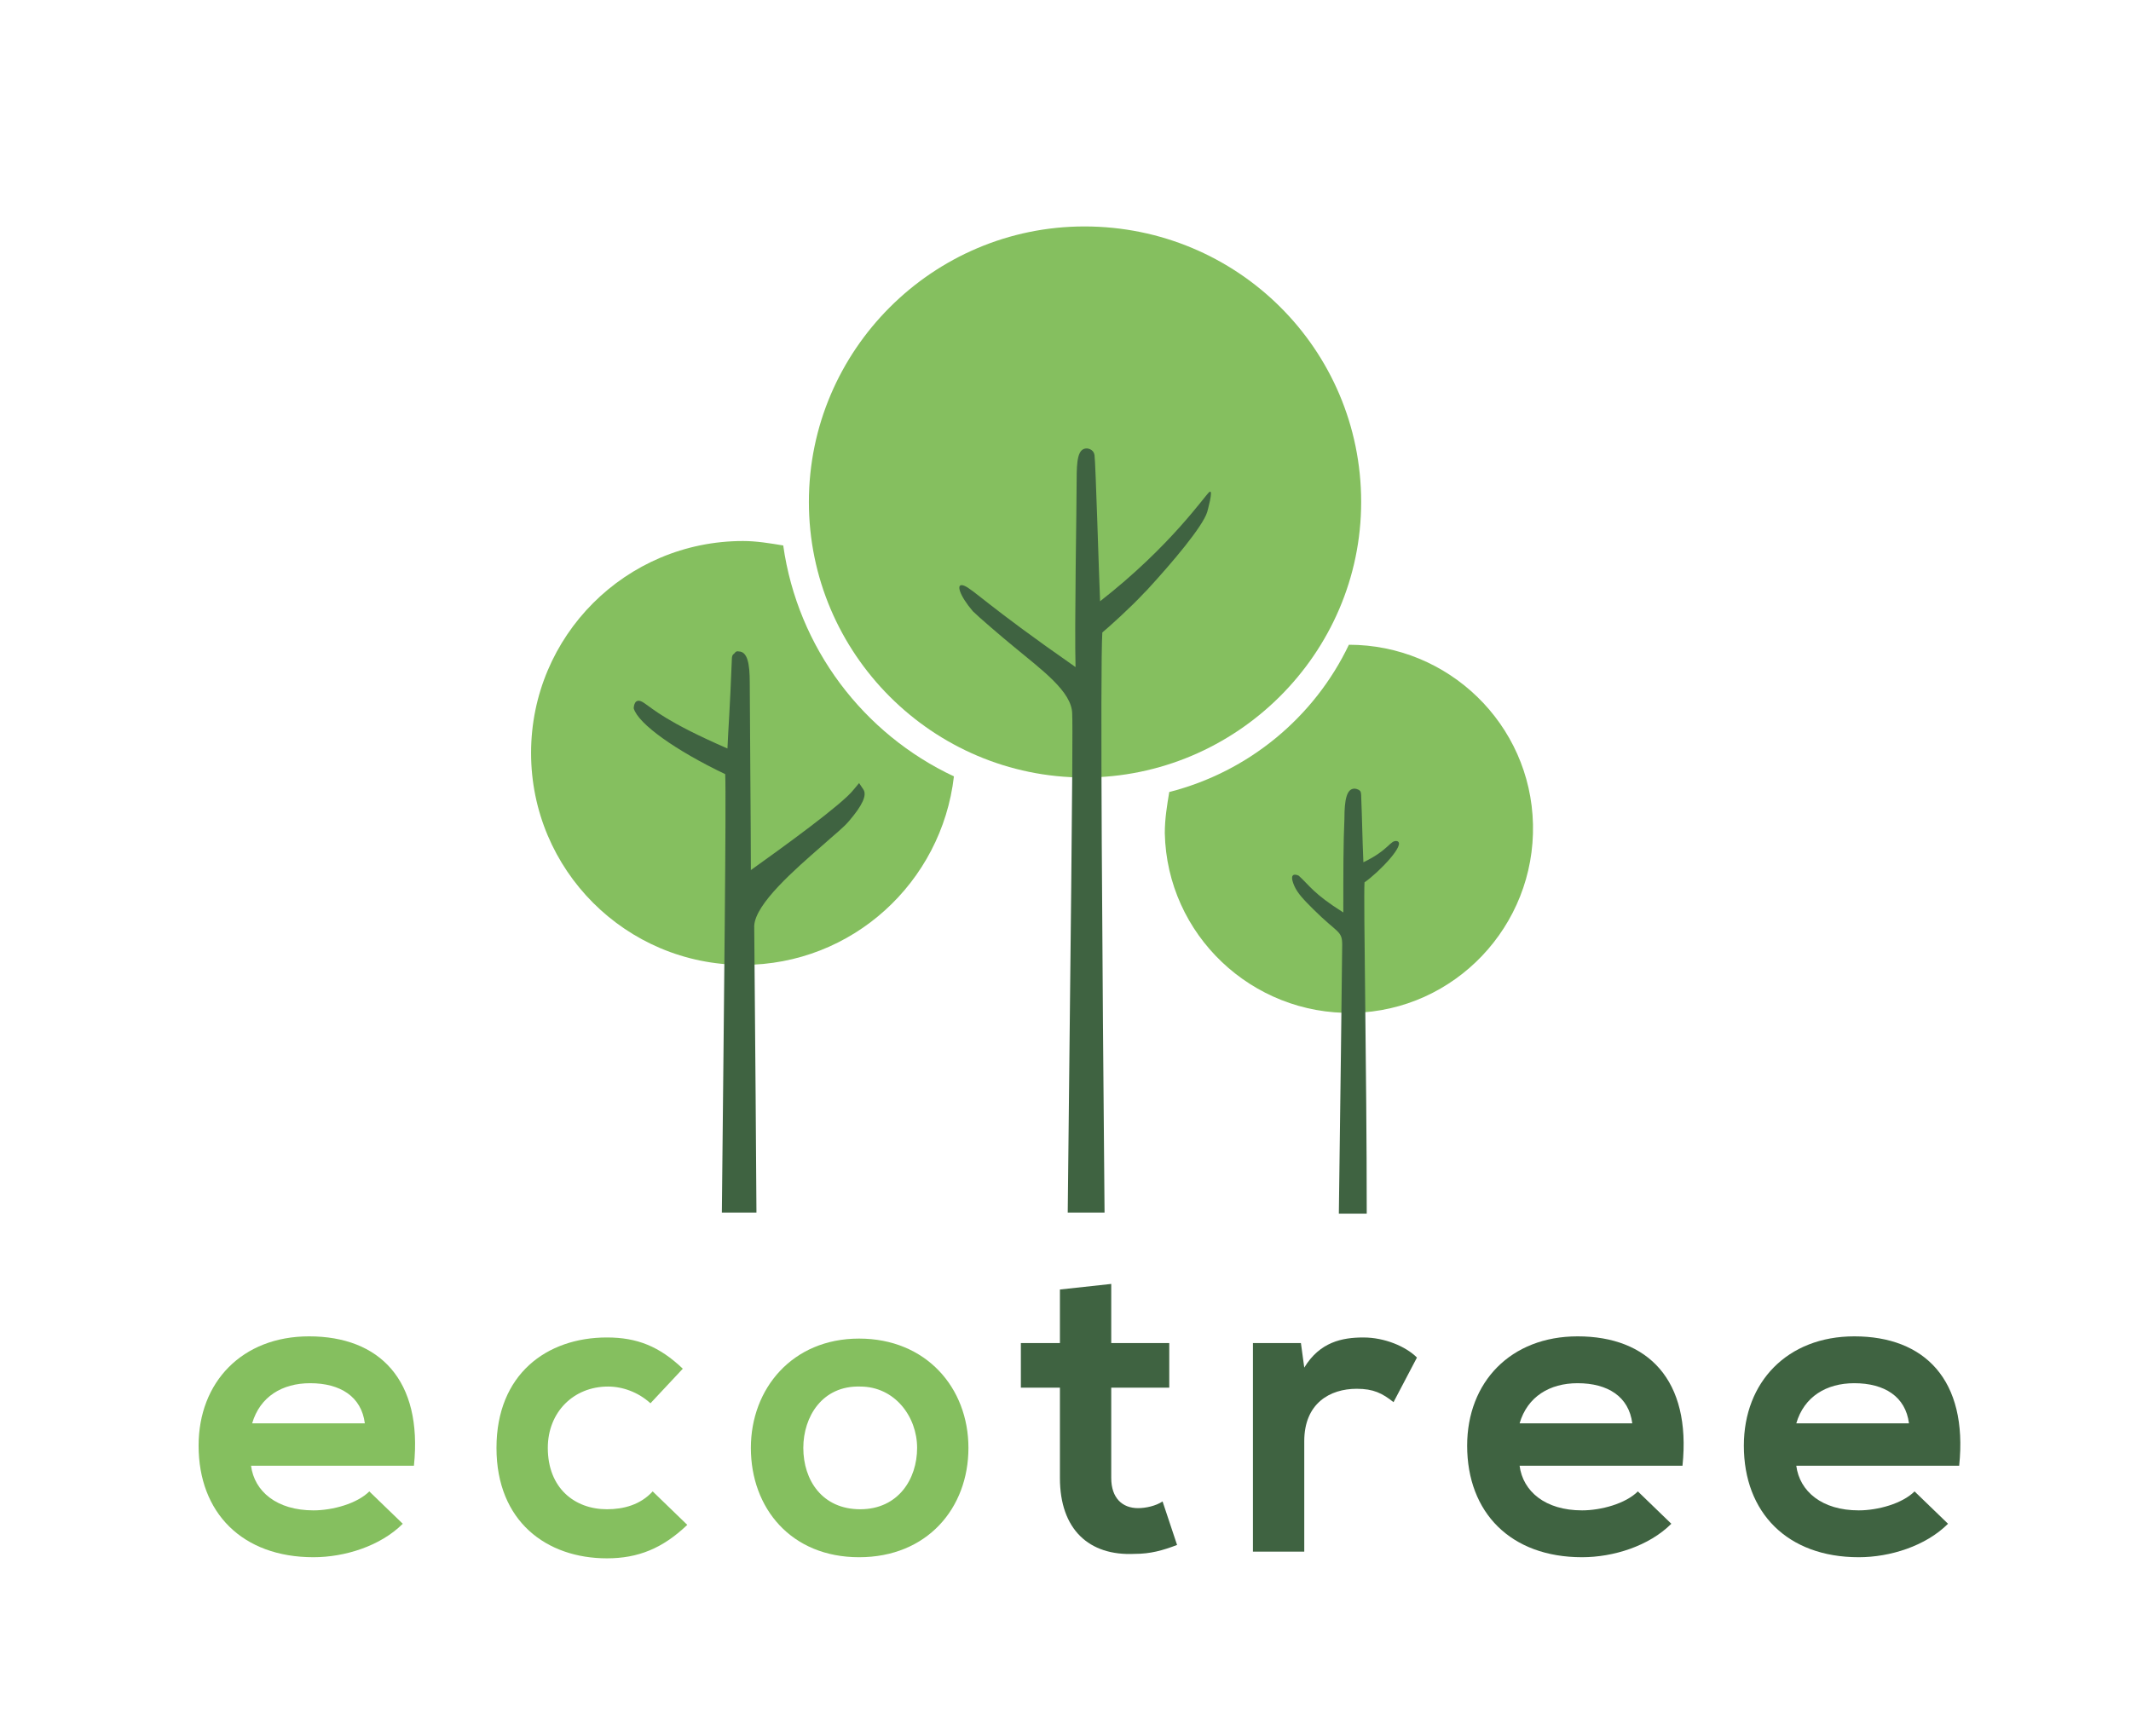
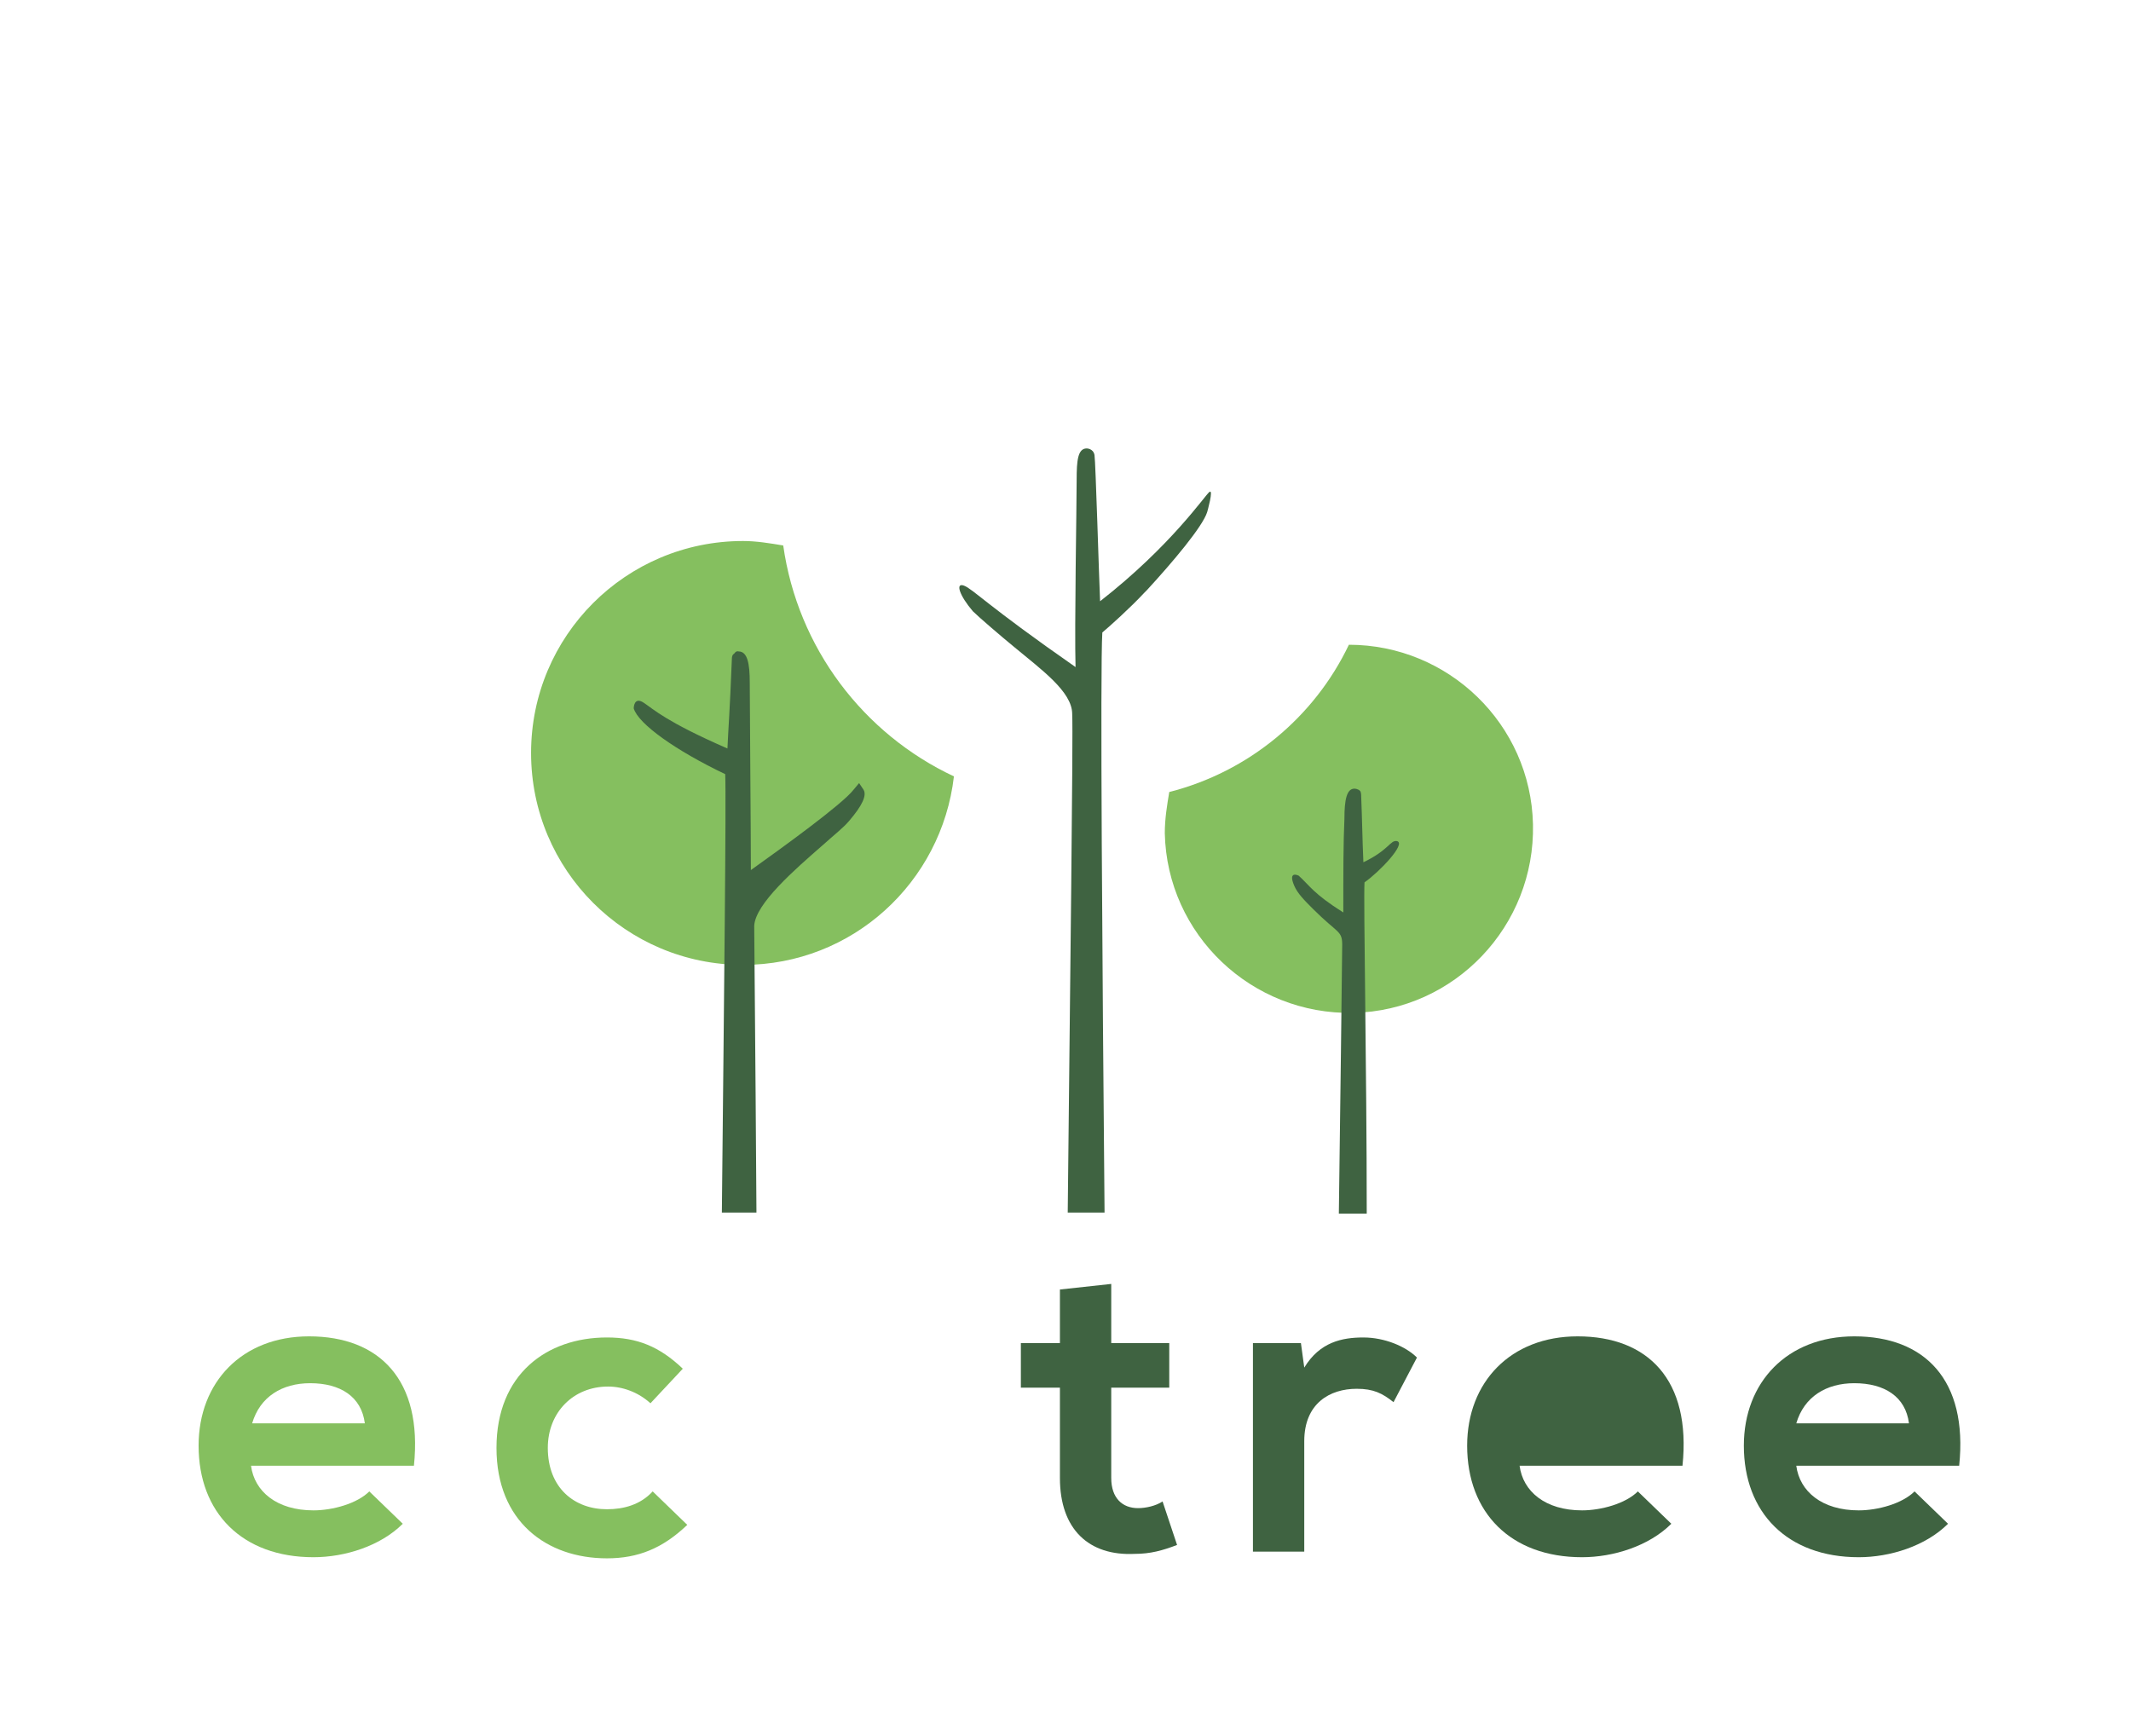
<svg xmlns="http://www.w3.org/2000/svg" version="1.1" id="Calque_1" x="0px" y="0px" viewBox="0 0 191 155.6" style="enable-background:new 0 0 191 155.6;" xml:space="preserve">
  <style type="text/css">
	.st0{fill:#85BF5F;}
	.st1{fill:#3F6341;}
</style>
  <g>
    <path class="st0" d="M22.5,131.4c0.3,2.3,2.3,4,5.6,4c1.7,0,3.9-0.6,5-1.7l3,2.9c-2,2-5.2,3-8,3c-6.4,0-10.3-4-10.3-10   c0-5.7,3.9-9.8,9.9-9.8c6.3,0,10.2,3.9,9.4,11.6L22.5,131.4L22.5,131.4z M32.7,127.6c-0.3-2.4-2.2-3.6-4.9-3.6   c-2.5,0-4.5,1.2-5.2,3.6H32.7z" />
    <path class="st0" d="M61.6,136.7c-2.2,2.1-4.4,3-7.2,3c-5.4,0-9.9-3.3-9.9-9.9c0-6.6,4.5-9.9,9.9-9.9c2.7,0,4.7,0.8,6.8,2.8   l-2.9,3.1c-1.1-1-2.5-1.5-3.8-1.5c-3.1,0-5.4,2.3-5.4,5.5c0,3.6,2.4,5.5,5.3,5.5c1.5,0,3-0.4,4.1-1.6L61.6,136.7z" />
-     <path class="st0" d="M86.8,129.8c0,5.4-3.7,9.8-9.8,9.8c-6.1,0-9.7-4.4-9.7-9.8c0-5.3,3.7-9.8,9.7-9.8   C83,120,86.8,124.4,86.8,129.8z M72,129.8c0,2.9,1.7,5.5,5.1,5.5c3.4,0,5.1-2.7,5.1-5.5c0-2.8-2-5.5-5.1-5.5   C73.7,124.2,72,127,72,129.8z" />
    <path class="st1" d="M99.6,115.1v5.3h5.2v4h-5.2v8.1c0,1.8,1,2.7,2.4,2.7c0.7,0,1.6-0.2,2.2-0.6l1.3,3.9c-1.3,0.5-2.4,0.8-3.8,0.8   c-4.1,0.2-6.7-2.2-6.7-6.8v-8.1h-3.5v-4H95v-4.8L99.6,115.1z" />
    <path class="st1" d="M116.6,120.4l0.3,2.2c1.4-2.3,3.4-2.7,5.3-2.7c1.9,0,3.8,0.8,4.8,1.8l-2.1,4c-1-0.8-1.8-1.2-3.3-1.2   c-2.4,0-4.7,1.3-4.7,4.7v9.9h-4.6v-18.7L116.6,120.4L116.6,120.4z" />
-     <path class="st1" d="M136.2,131.4c0.3,2.3,2.3,4,5.6,4c1.7,0,3.9-0.6,5-1.7l3,2.9c-2,2-5.2,3-8,3c-6.4,0-10.3-4-10.3-10   c0-5.7,3.9-9.8,9.9-9.8c6.3,0,10.2,3.9,9.4,11.6H136.2L136.2,131.4z M146.3,127.6c-0.3-2.4-2.2-3.6-4.9-3.6c-2.5,0-4.5,1.2-5.2,3.6   H146.3z" />
+     <path class="st1" d="M136.2,131.4c0.3,2.3,2.3,4,5.6,4c1.7,0,3.9-0.6,5-1.7l3,2.9c-2,2-5.2,3-8,3c-6.4,0-10.3-4-10.3-10   c0-5.7,3.9-9.8,9.9-9.8c6.3,0,10.2,3.9,9.4,11.6H136.2L136.2,131.4z M146.3,127.6c-0.3-2.4-2.2-3.6-4.9-3.6H146.3z" />
    <path class="st1" d="M161,131.4c0.3,2.3,2.3,4,5.6,4c1.7,0,3.9-0.6,5-1.7l3,2.9c-2,2-5.2,3-8,3c-6.4,0-10.3-4-10.3-10   c0-5.7,3.9-9.8,9.9-9.8c6.3,0,10.2,3.9,9.4,11.6H161L161,131.4z M171.1,127.6c-0.3-2.4-2.2-3.6-4.9-3.6c-2.5,0-4.5,1.2-5.2,3.6   H171.1z" />
-     <path class="st0" d="M97.2,20.3c-13.6,0-24.7,11.1-24.7,24.7s11.1,24.7,24.7,24.7S122,58.6,122,45C122,31.3,110.9,20.3,97.2,20.3z" />
    <path class="st1" d="M98.8,56.7c0.6-0.5,2.5-2.2,3.8-3.6l0.2-0.2c2.3-2.5,5-5.7,5.4-7c0,0,0.6-2.1,0.2-1.8   c-0.4,0.3-3.4,4.8-9.8,9.8c-0.1-2.2-0.4-12.5-0.5-13.1c-0.1-0.6-0.7-0.6-0.7-0.6c-0.8,0-0.9,1.1-0.9,2.8c0,2.4-0.2,13.2-0.1,16.8   c-7.9-5.5-9.2-7-10-7.3c-0.8-0.3-0.4,0.9,0.8,2.3c0.5,0.5,2.6,2.3,3.7,3.2c2.4,2,5.2,4,5.2,6c0.1,1.7-0.2,25-0.4,44.7H99   C98.8,86.4,98.6,59.9,98.8,56.7z" />
    <path class="st0" d="M120.9,57.8c-3.1,6.5-9,11.4-16.1,13.2c-0.2,1.2-0.4,2.4-0.4,3.7c0.2,9.1,7.8,16.3,16.9,16.1   c9.1-0.2,16.3-7.8,16.1-16.9C137.2,64.9,129.8,57.8,120.9,57.8z" />
    <path class="st0" d="M70.2,48.9c-1.2-0.2-2.4-0.4-3.6-0.4c-10.5,0-19,8.5-19,19s8.5,19,19,19c9.8,0,17.8-7.4,18.9-16.9   C77.4,65.8,71.5,58.1,70.2,48.9z" />
    <path class="st1" d="M120.3,84.7c0-1.3-0.4-1-2.6-3.2c-0.8-0.8-1.4-1.4-1.7-2.1c-0.6-1.4,0.4-0.9,0.4-0.9c1,0.9,1.3,1.6,4,3.3   c0-3.7,0-6.2,0.1-8.4c0-1.7,0.2-2.7,0.9-2.7c0,0,0.3,0,0.5,0.2c0.1,0.1,0.1,0.4,0.1,0.4c0.1,2.5,0.1,3.7,0.2,6c2.3-1.1,2.4-2,3-1.9   c0.9,0.2-1.6,2.8-2.9,3.7c-0.1,1.7,0.2,16.7,0.2,29.7H120C120.1,101.3,120.3,85.8,120.3,84.7z" />
    <path class="st1" d="M67.6,83c0.1-2,3.7-5.1,6.1-7.2c1-0.9,1.9-1.6,2.4-2.2c1.2-1.4,1.6-2.3,1.3-2.8L77,70.2l-0.5,0.6   c-1,1.3-6.4,5.2-9.2,7.2c0-3.7-0.1-14.5-0.1-16.8c0-1.7-0.2-2.8-1-2.8c0,0-0.2-0.1-0.4,0.2c-0.2,0.1-0.2,0.4-0.2,0.4   c-0.2,5-0.3,5.9-0.4,8.1c-5.5-2.4-6.6-3.5-7.5-4.1c-0.9-0.6-0.9,0.5-0.9,0.5c0.4,1.4,3.8,3.8,8.2,5.9c0.1,2.2-0.1,19.5-0.3,39.3   h3.1C67.7,93,67.6,84.2,67.6,83z" />
  </g>
</svg>